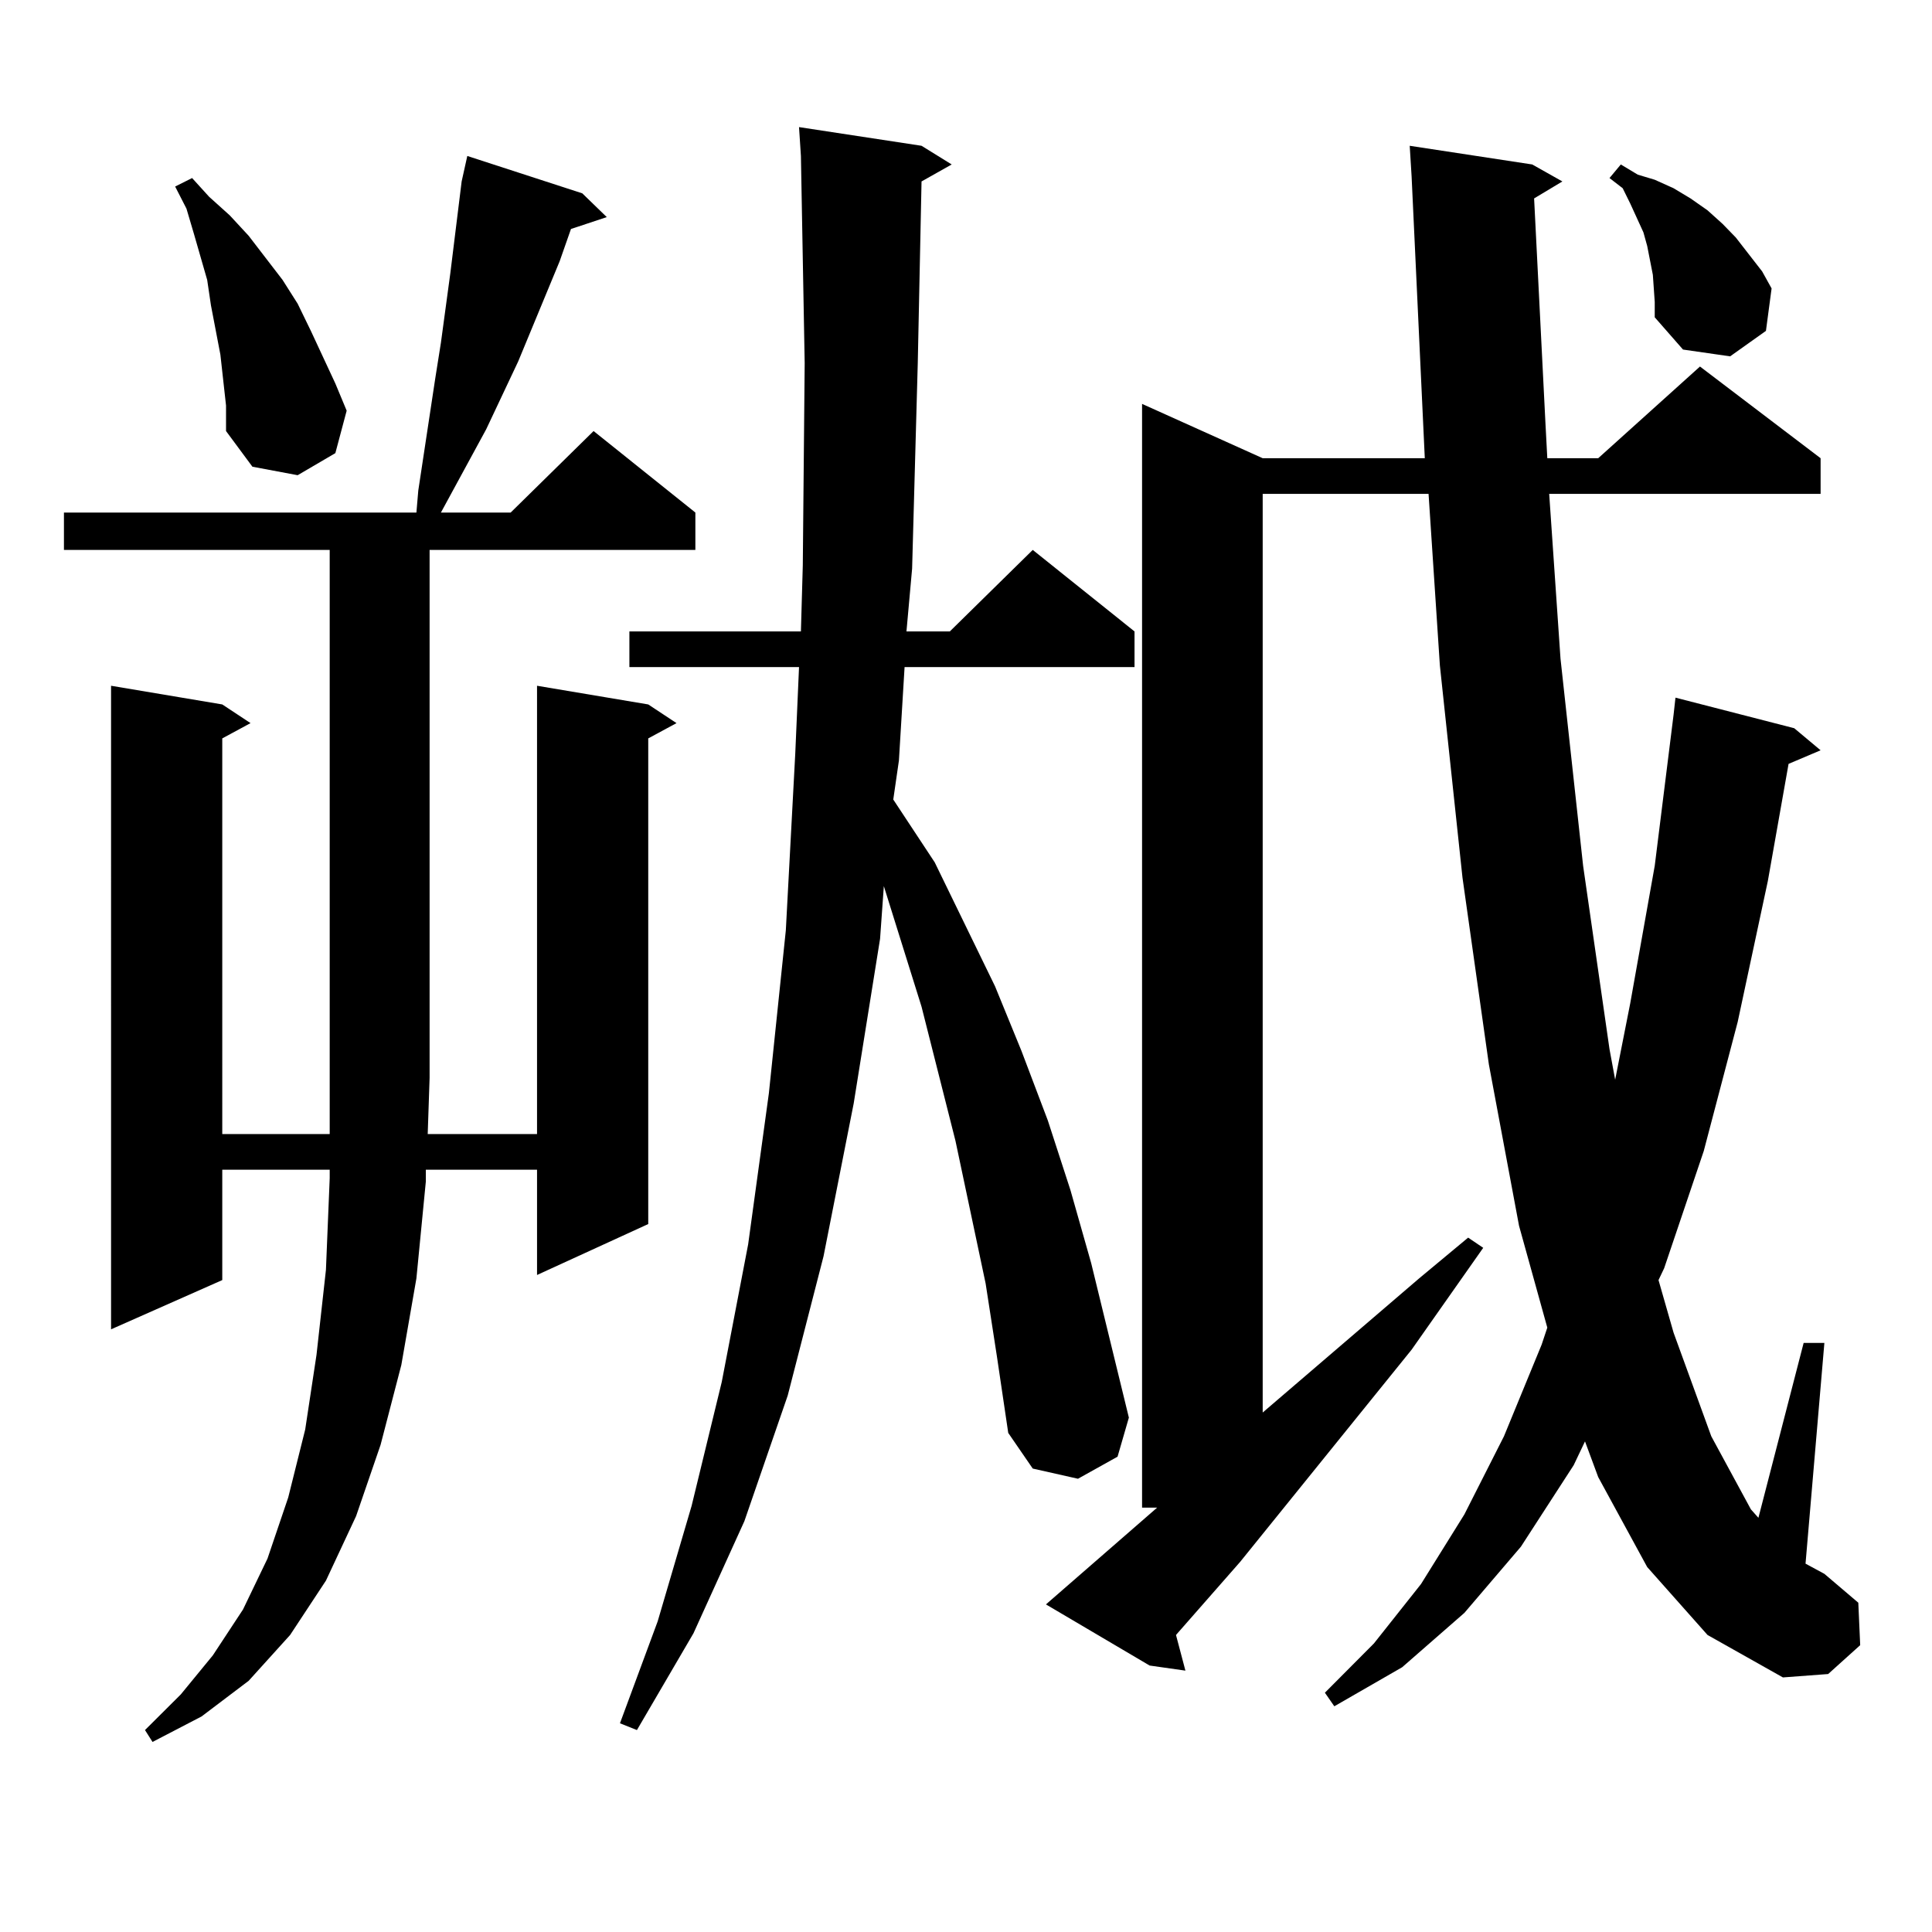
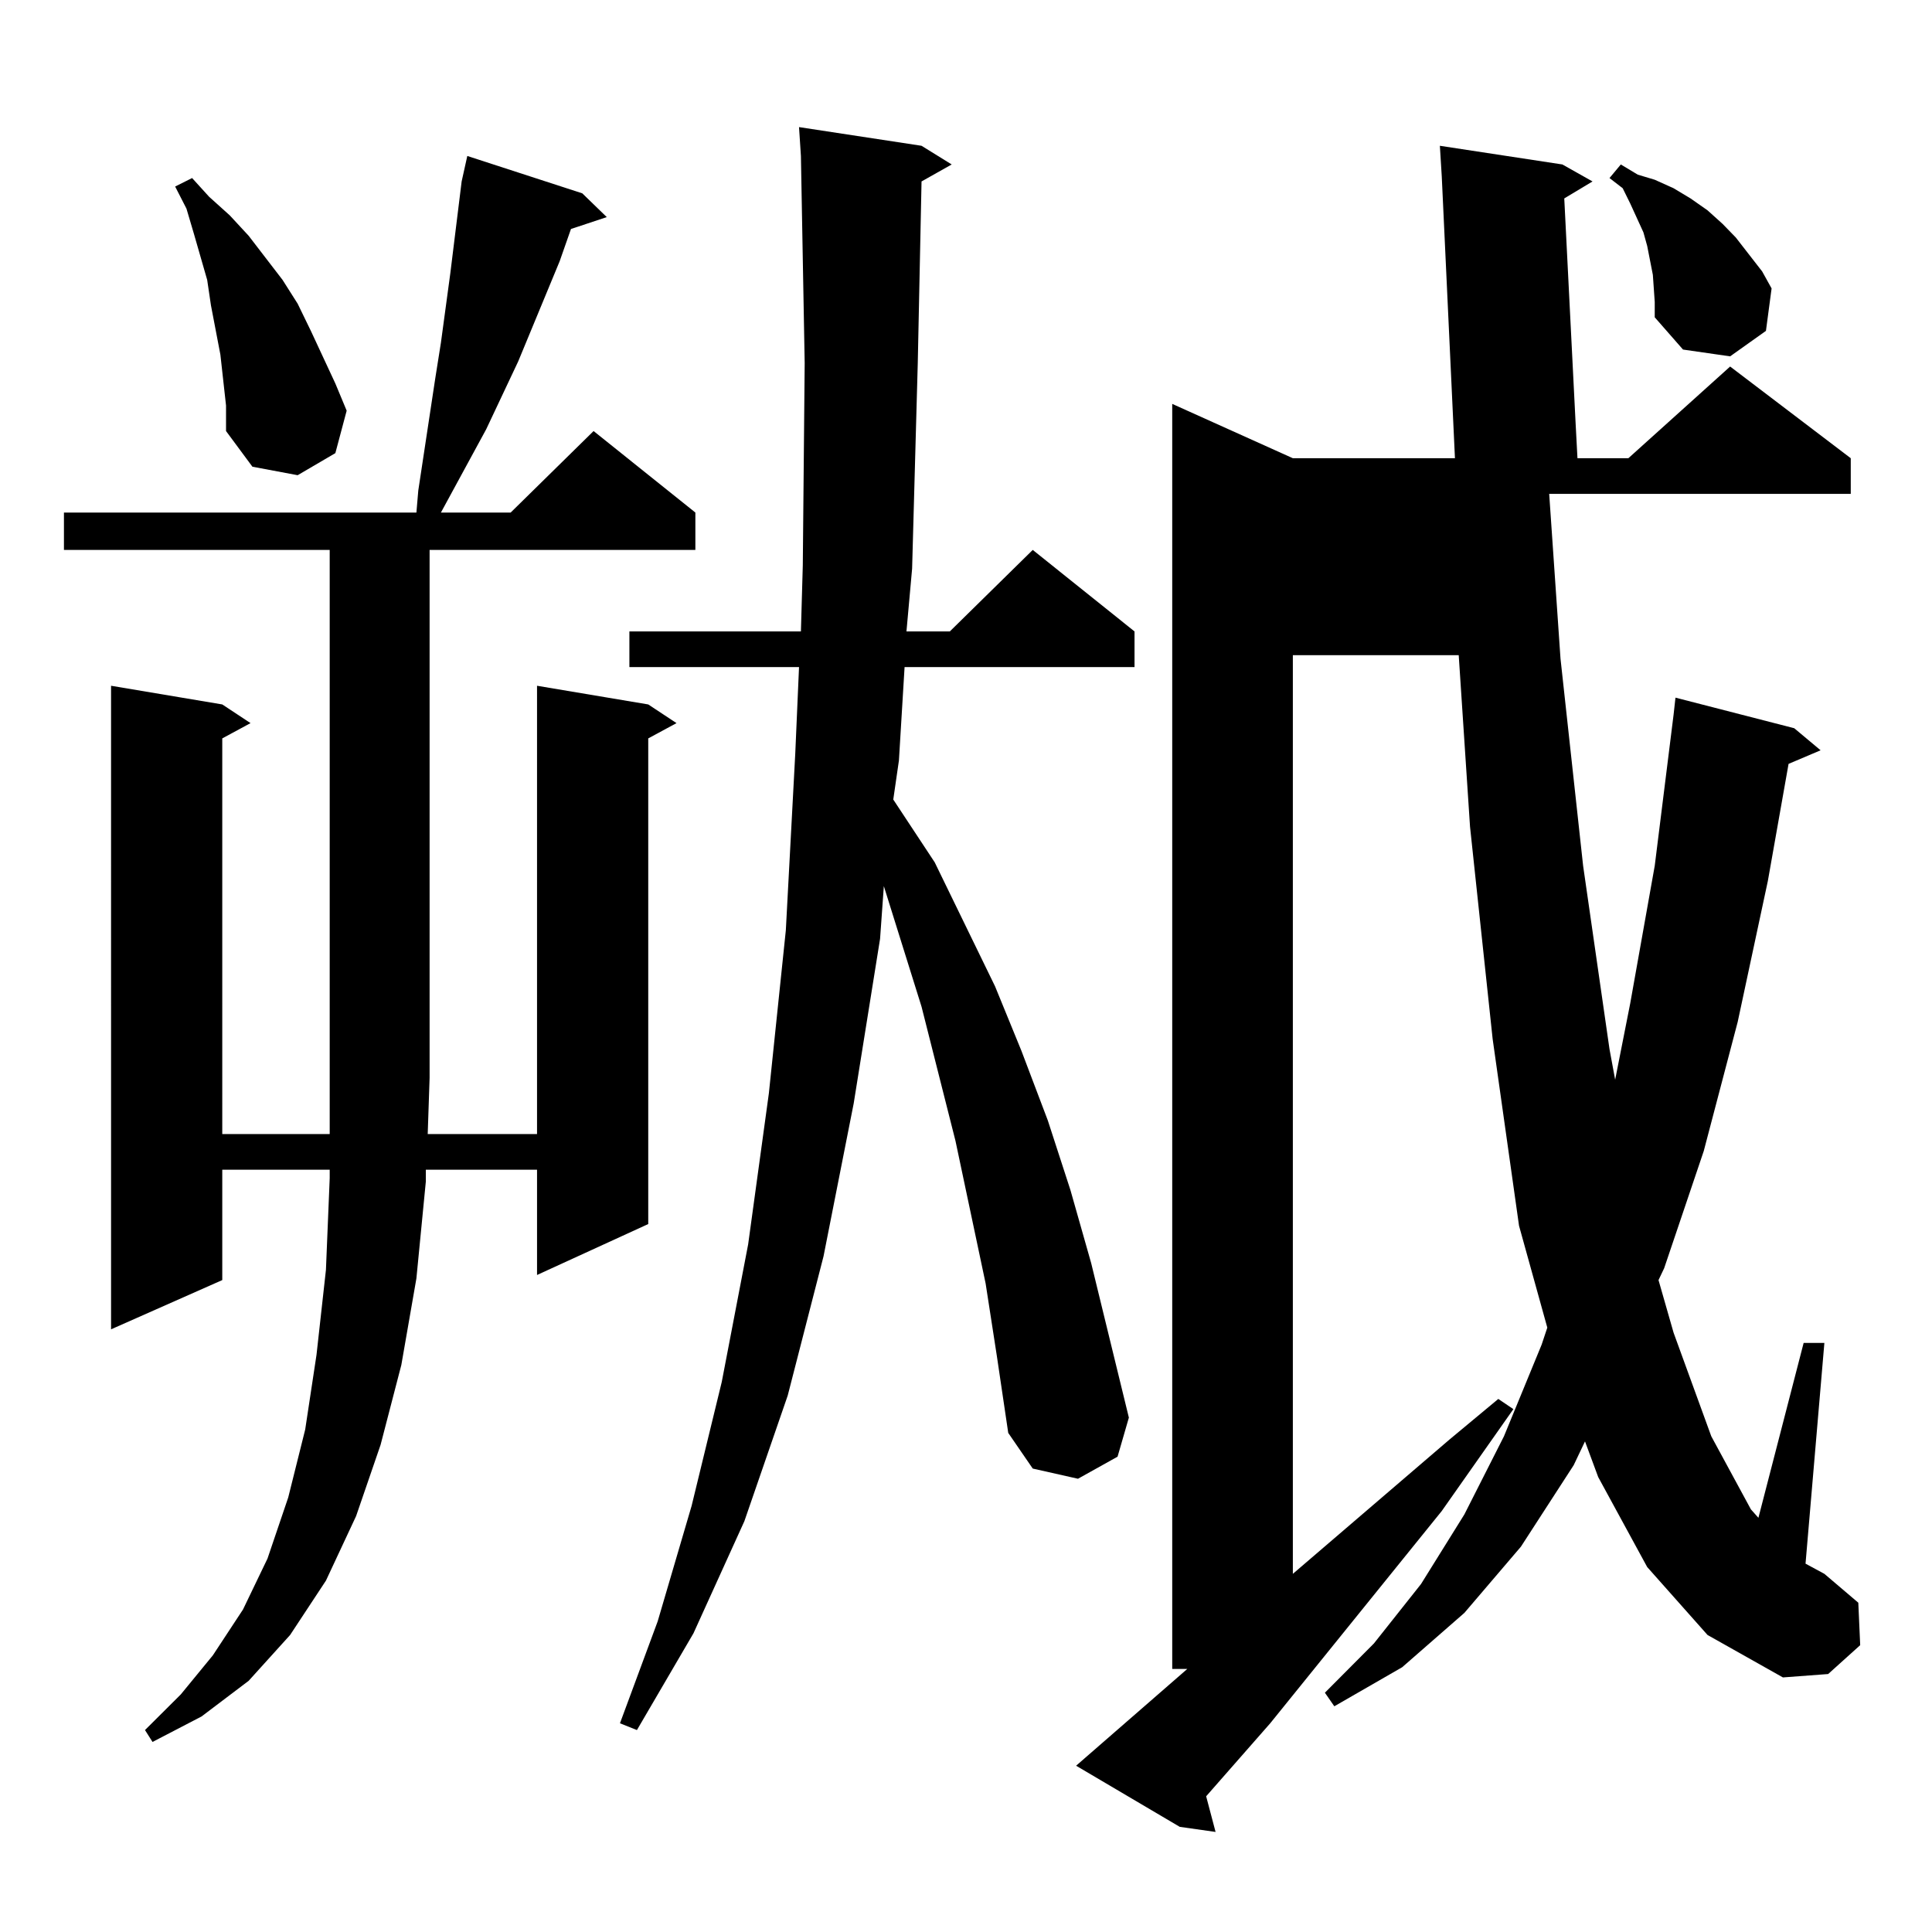
<svg xmlns="http://www.w3.org/2000/svg" version="1.1" id="图层_1" x="0px" y="0px" width="1000px" height="1000px" viewBox="0 0 1000 1000" enable-background="new 0 0 1000 1000" xml:space="preserve">
-   <path d="M33.097,284.637v-19.336h182.435l0.976-11.426l2.927-19.336l2.927-19.336l2.927-19.336l2.927-18.457l4.878-36.035  l5.854-47.461l0.976-4.395l1.951-8.789l59.511,19.336l12.683,12.305l-18.536,6.152l-5.854,16.699l-21.463,51.855l-16.585,35.156  l-23.414,43.066h36.097l42.926-42.188l52.682,42.188v19.336H222.36v273.34l-0.976,29.004h56.584V354.949l57.56,9.668l14.634,9.668  l-14.634,7.91v251.367l-57.56,26.367v-54.492h-57.56v6.152l-4.878,50.098l-7.805,44.824l-10.731,41.309l-12.683,36.914  l-15.609,33.398l-18.536,28.125l-21.463,23.73l-24.39,18.457l-25.365,13.184l-3.902-6.152l18.536-18.457l16.585-20.215l15.609-23.73  l12.683-26.367l10.731-31.641l8.78-35.156l5.854-38.672l4.878-43.945l1.951-47.461v-4.395h-55.608v57.129l-57.56,25.488V354.949  l57.56,9.668l14.634,9.668l-14.634,7.91V586.98h55.608v-29.004v-273.34H33.097z M116.997,209.93l-2.927-26.367l-4.878-25.488  l-1.951-13.184l-6.829-23.73l-3.902-13.184l-5.854-11.426l8.78-4.395l8.78,9.668l10.731,9.668l9.756,10.547l17.561,22.852  l7.805,12.305l6.829,14.063l12.683,27.246l5.854,14.063l-5.854,21.973l-19.512,11.426l-23.414-4.395l-13.658-18.457V209.93z   M510.158,664.324l-15.609-73.828l-17.561-69.434l-19.512-62.402l-1.951,27.246l-13.658,85.254l-15.609,79.102l-18.536,72.07  l-22.438,65.039l-26.341,58.008l-29.268,50.098l-8.78-3.516l19.512-52.734l17.561-59.766l15.609-64.16l13.658-71.191l10.731-78.223  l8.78-84.375l4.878-91.406l1.951-44.824h-87.803v-18.457h88.778l0.976-34.277l0.976-104.59L414.551,80.73l-0.976-14.941  l63.413,9.668l15.609,9.668l-15.609,8.789l-1.951,94.043l-2.927,106.348l-2.927,32.52h22.438l42.926-42.188l52.682,42.188v18.457  H468.208l-2.927,48.34l-2.927,20.215l21.463,32.52l31.219,64.16l13.658,33.398l13.658,36.035l11.707,36.035l10.731,37.793  l19.512,79.98l-5.854,20.215l-20.487,11.426l-23.414-5.273l-12.683-18.457l-5.854-39.551L510.158,664.324z M852.589,811.102  l-25.365-46.582l-6.829-18.457l-5.854,12.305l-27.316,42.188l-29.268,34.277l-32.194,28.125l-35.121,20.215l-4.878-7.031  l25.365-25.488l24.39-30.762l22.438-36.035l20.487-40.43l19.512-47.461l2.927-8.789l-14.634-52.734l-15.609-83.496l-13.658-96.68  l-11.707-109.863l-5.854-88.77h-85.852v475.488l80.974-69.434l25.365-21.094l7.805,5.273l-37.072,52.734l-88.778,109.863  l-33.17,37.793l4.878,18.457l-18.536-2.637l-53.657-31.641l57.56-50.098h-7.805V209.051l62.438,28.125h83.9l-6.829-145.898  l-0.976-15.82l63.413,9.668l15.609,8.789l-14.634,8.789l5.854,116.016l0.976,18.457h26.341l52.682-47.461l62.438,47.461v18.457  H801.858l5.854,85.254l11.707,107.227l13.658,94.922l2.927,15.82l7.805-39.551l12.683-71.191l9.756-78.223l0.976-8.789l61.462,15.82  l13.658,11.426l-16.585,7.031l-10.731,60.645l-15.609,72.949l-17.561,66.797l-20.487,60.645l-2.927,6.152l7.805,27.246  l19.512,53.613l20.487,37.793l3.902,4.395l23.414-90.527h10.731l-9.756,114.258l9.756,5.273l17.561,14.941l0.976,21.973  l-16.585,14.941l-23.414,1.758l-39.023-21.973L852.589,811.102z M856.491,156.316l-0.976-14.063l-2.927-14.941l-1.951-7.031  l-6.829-14.941l-3.902-7.91l-6.829-5.273l5.854-7.031l8.78,5.273l8.78,2.637l9.756,4.395l8.78,5.273l8.78,6.152l7.805,7.031  l6.829,7.031l13.658,17.578l4.878,8.789l-2.927,21.973l-18.536,13.184l-24.39-3.516l-14.634-16.699V156.316z" />
+   <path d="M33.097,284.637v-19.336h182.435l0.976-11.426l2.927-19.336l2.927-19.336l2.927-19.336l2.927-18.457l4.878-36.035  l5.854-47.461l0.976-4.395l1.951-8.789l59.511,19.336l12.683,12.305l-18.536,6.152l-5.854,16.699l-21.463,51.855l-16.585,35.156  l-23.414,43.066h36.097l42.926-42.188l52.682,42.188v19.336H222.36v273.34l-0.976,29.004h56.584V354.949l57.56,9.668l14.634,9.668  l-14.634,7.91v251.367l-57.56,26.367v-54.492h-57.56v6.152l-4.878,50.098l-7.805,44.824l-10.731,41.309l-12.683,36.914  l-15.609,33.398l-18.536,28.125l-21.463,23.73l-24.39,18.457l-25.365,13.184l-3.902-6.152l18.536-18.457l16.585-20.215l15.609-23.73  l12.683-26.367l10.731-31.641l8.78-35.156l5.854-38.672l4.878-43.945l1.951-47.461v-4.395h-55.608v57.129l-57.56,25.488V354.949  l57.56,9.668l14.634,9.668l-14.634,7.91V586.98h55.608v-29.004v-273.34H33.097z M116.997,209.93l-2.927-26.367l-4.878-25.488  l-1.951-13.184l-6.829-23.73l-3.902-13.184l-5.854-11.426l8.78-4.395l8.78,9.668l10.731,9.668l9.756,10.547l17.561,22.852  l7.805,12.305l6.829,14.063l12.683,27.246l5.854,14.063l-5.854,21.973l-19.512,11.426l-23.414-4.395l-13.658-18.457V209.93z   M510.158,664.324l-15.609-73.828l-17.561-69.434l-19.512-62.402l-1.951,27.246l-13.658,85.254l-15.609,79.102l-18.536,72.07  l-22.438,65.039l-26.341,58.008l-29.268,50.098l-8.78-3.516l19.512-52.734l17.561-59.766l15.609-64.16l13.658-71.191l10.731-78.223  l8.78-84.375l4.878-91.406l1.951-44.824h-87.803v-18.457h88.778l0.976-34.277l0.976-104.59L414.551,80.73l-0.976-14.941  l63.413,9.668l15.609,9.668l-15.609,8.789l-1.951,94.043l-2.927,106.348l-2.927,32.52h22.438l42.926-42.188l52.682,42.188v18.457  H468.208l-2.927,48.34l-2.927,20.215l21.463,32.52l31.219,64.16l13.658,33.398l13.658,36.035l11.707,36.035l10.731,37.793  l19.512,79.98l-5.854,20.215l-20.487,11.426l-23.414-5.273l-12.683-18.457l-5.854-39.551L510.158,664.324z M852.589,811.102  l-25.365-46.582l-6.829-18.457l-5.854,12.305l-27.316,42.188l-29.268,34.277l-32.194,28.125l-35.121,20.215l-4.878-7.031  l25.365-25.488l24.39-30.762l22.438-36.035l20.487-40.43l19.512-47.461l2.927-8.789l-14.634-52.734l-13.658-96.68  l-11.707-109.863l-5.854-88.77h-85.852v475.488l80.974-69.434l25.365-21.094l7.805,5.273l-37.072,52.734l-88.778,109.863  l-33.17,37.793l4.878,18.457l-18.536-2.637l-53.657-31.641l57.56-50.098h-7.805V209.051l62.438,28.125h83.9l-6.829-145.898  l-0.976-15.82l63.413,9.668l15.609,8.789l-14.634,8.789l5.854,116.016l0.976,18.457h26.341l52.682-47.461l62.438,47.461v18.457  H801.858l5.854,85.254l11.707,107.227l13.658,94.922l2.927,15.82l7.805-39.551l12.683-71.191l9.756-78.223l0.976-8.789l61.462,15.82  l13.658,11.426l-16.585,7.031l-10.731,60.645l-15.609,72.949l-17.561,66.797l-20.487,60.645l-2.927,6.152l7.805,27.246  l19.512,53.613l20.487,37.793l3.902,4.395l23.414-90.527h10.731l-9.756,114.258l9.756,5.273l17.561,14.941l0.976,21.973  l-16.585,14.941l-23.414,1.758l-39.023-21.973L852.589,811.102z M856.491,156.316l-0.976-14.063l-2.927-14.941l-1.951-7.031  l-6.829-14.941l-3.902-7.91l-6.829-5.273l5.854-7.031l8.78,5.273l8.78,2.637l9.756,4.395l8.78,5.273l8.78,6.152l7.805,7.031  l6.829,7.031l13.658,17.578l4.878,8.789l-2.927,21.973l-18.536,13.184l-24.39-3.516l-14.634-16.699V156.316z" />
</svg>